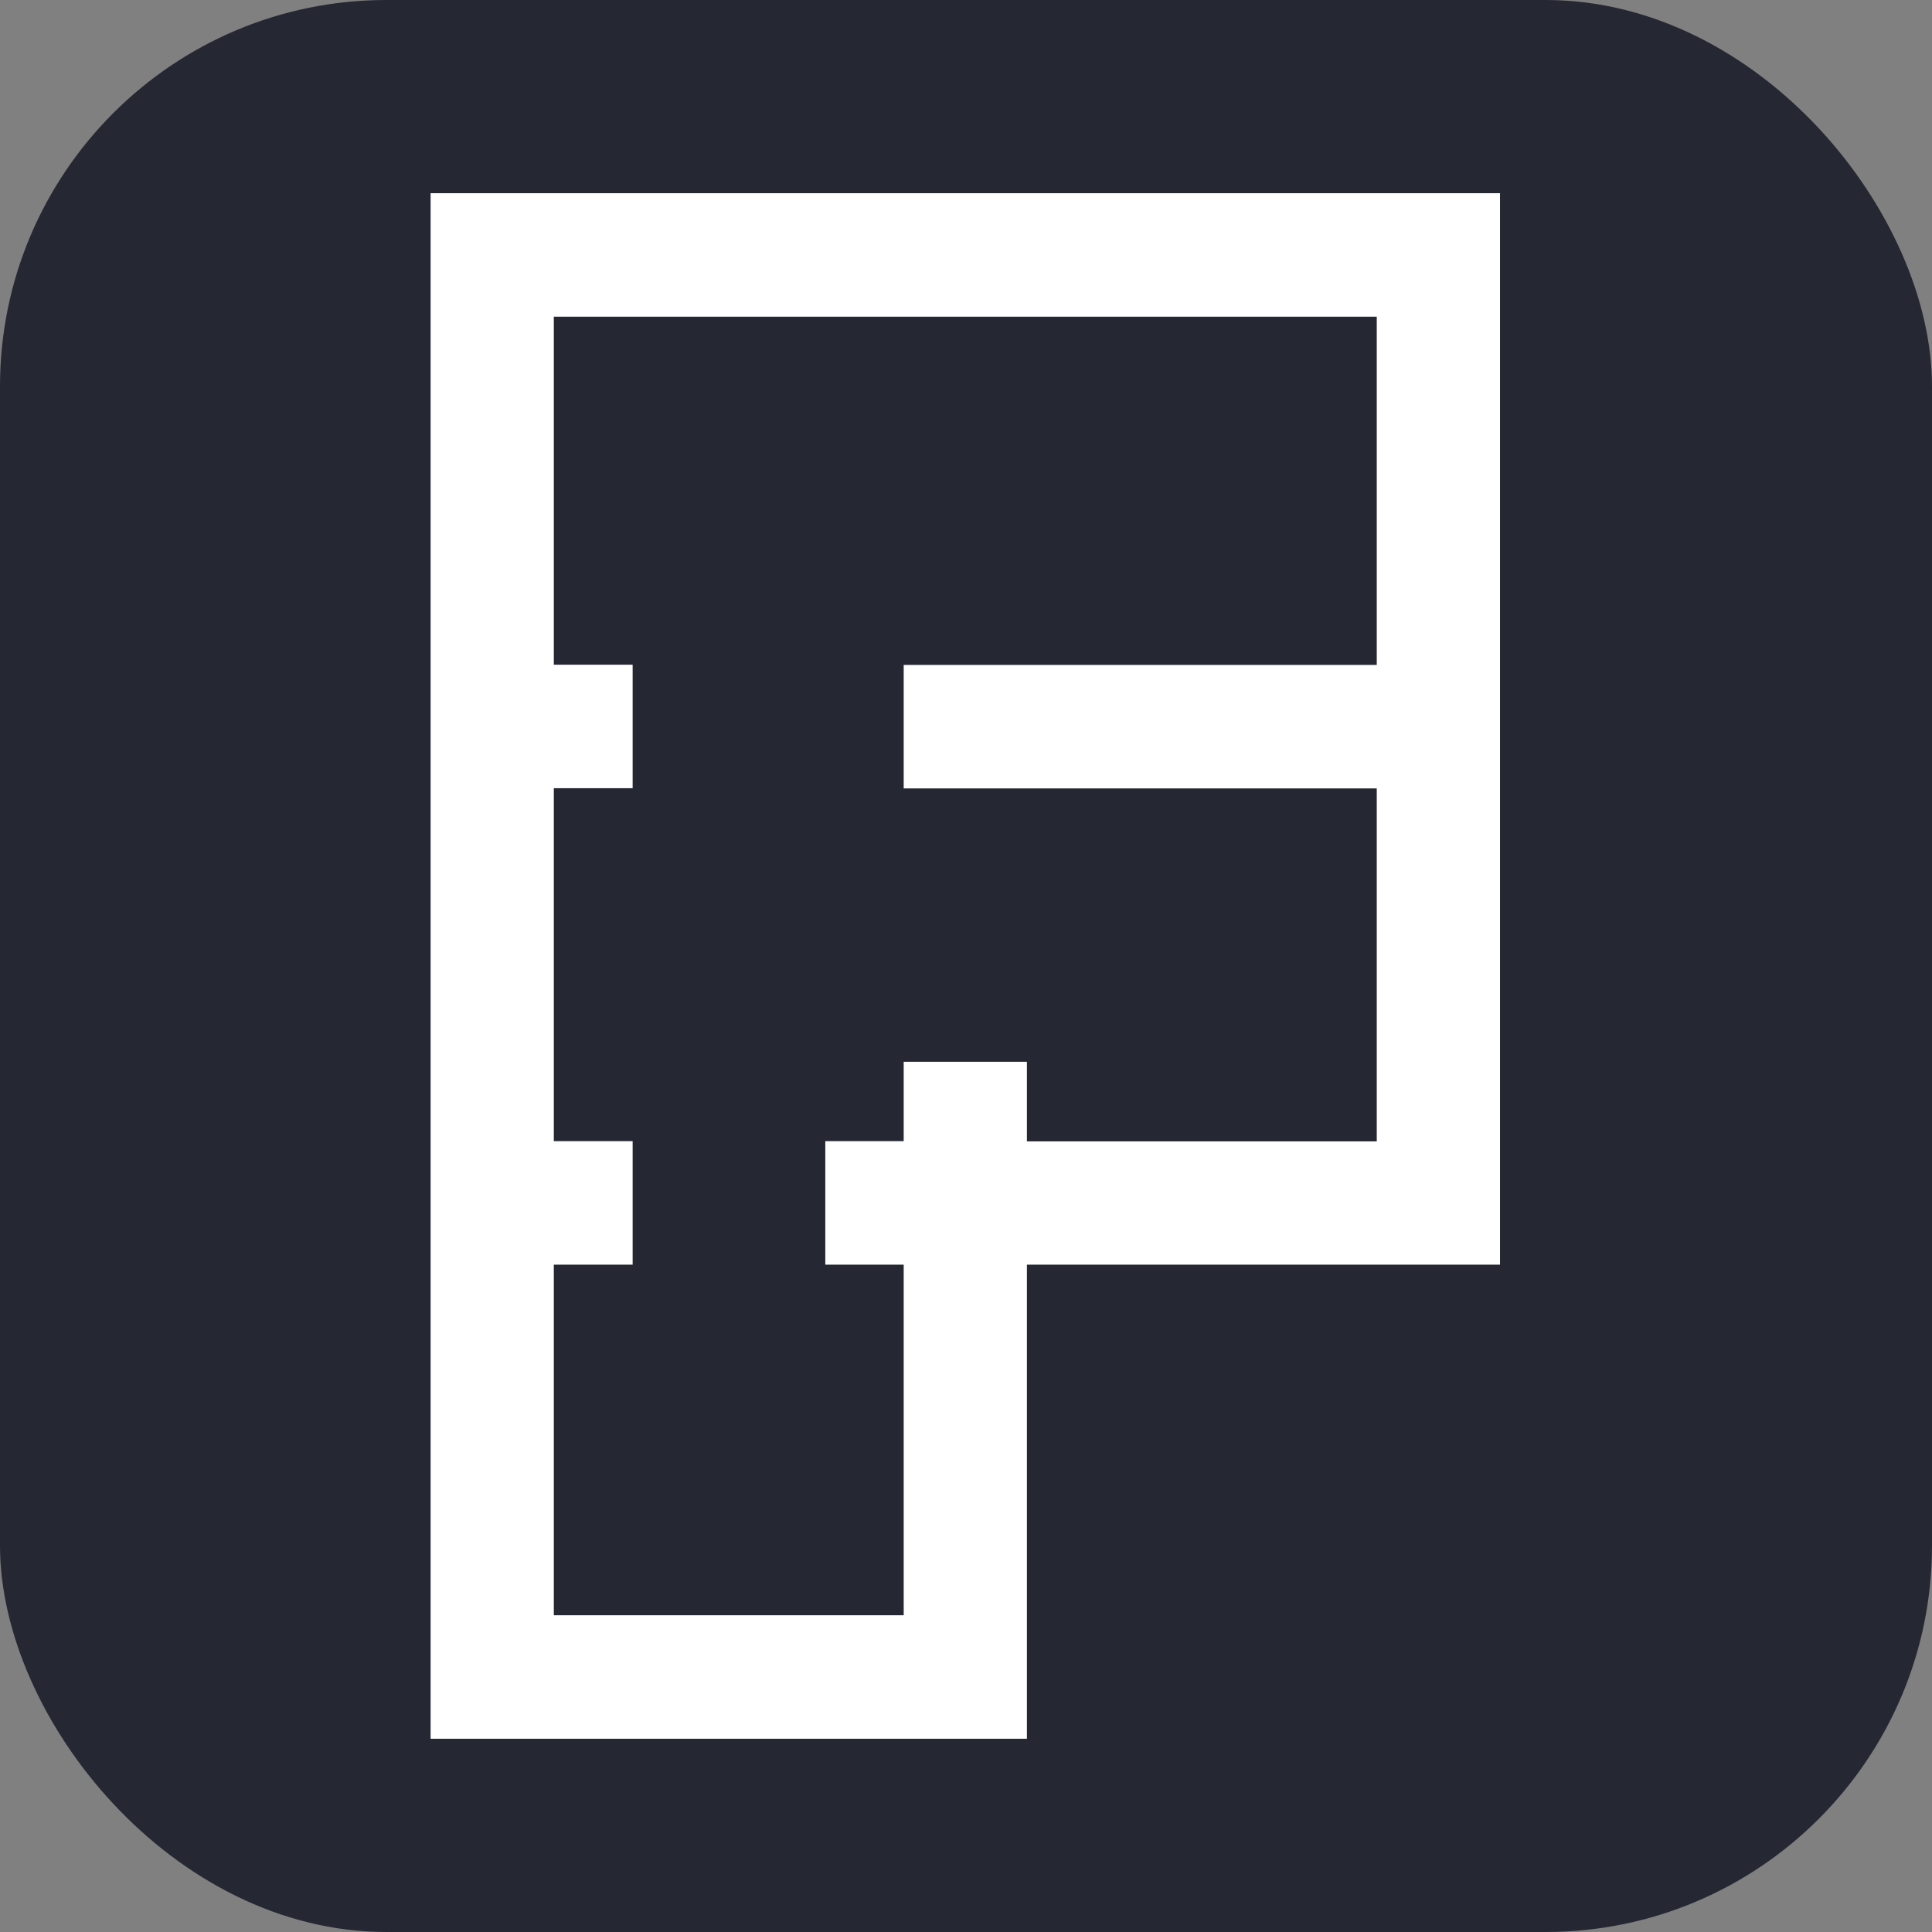
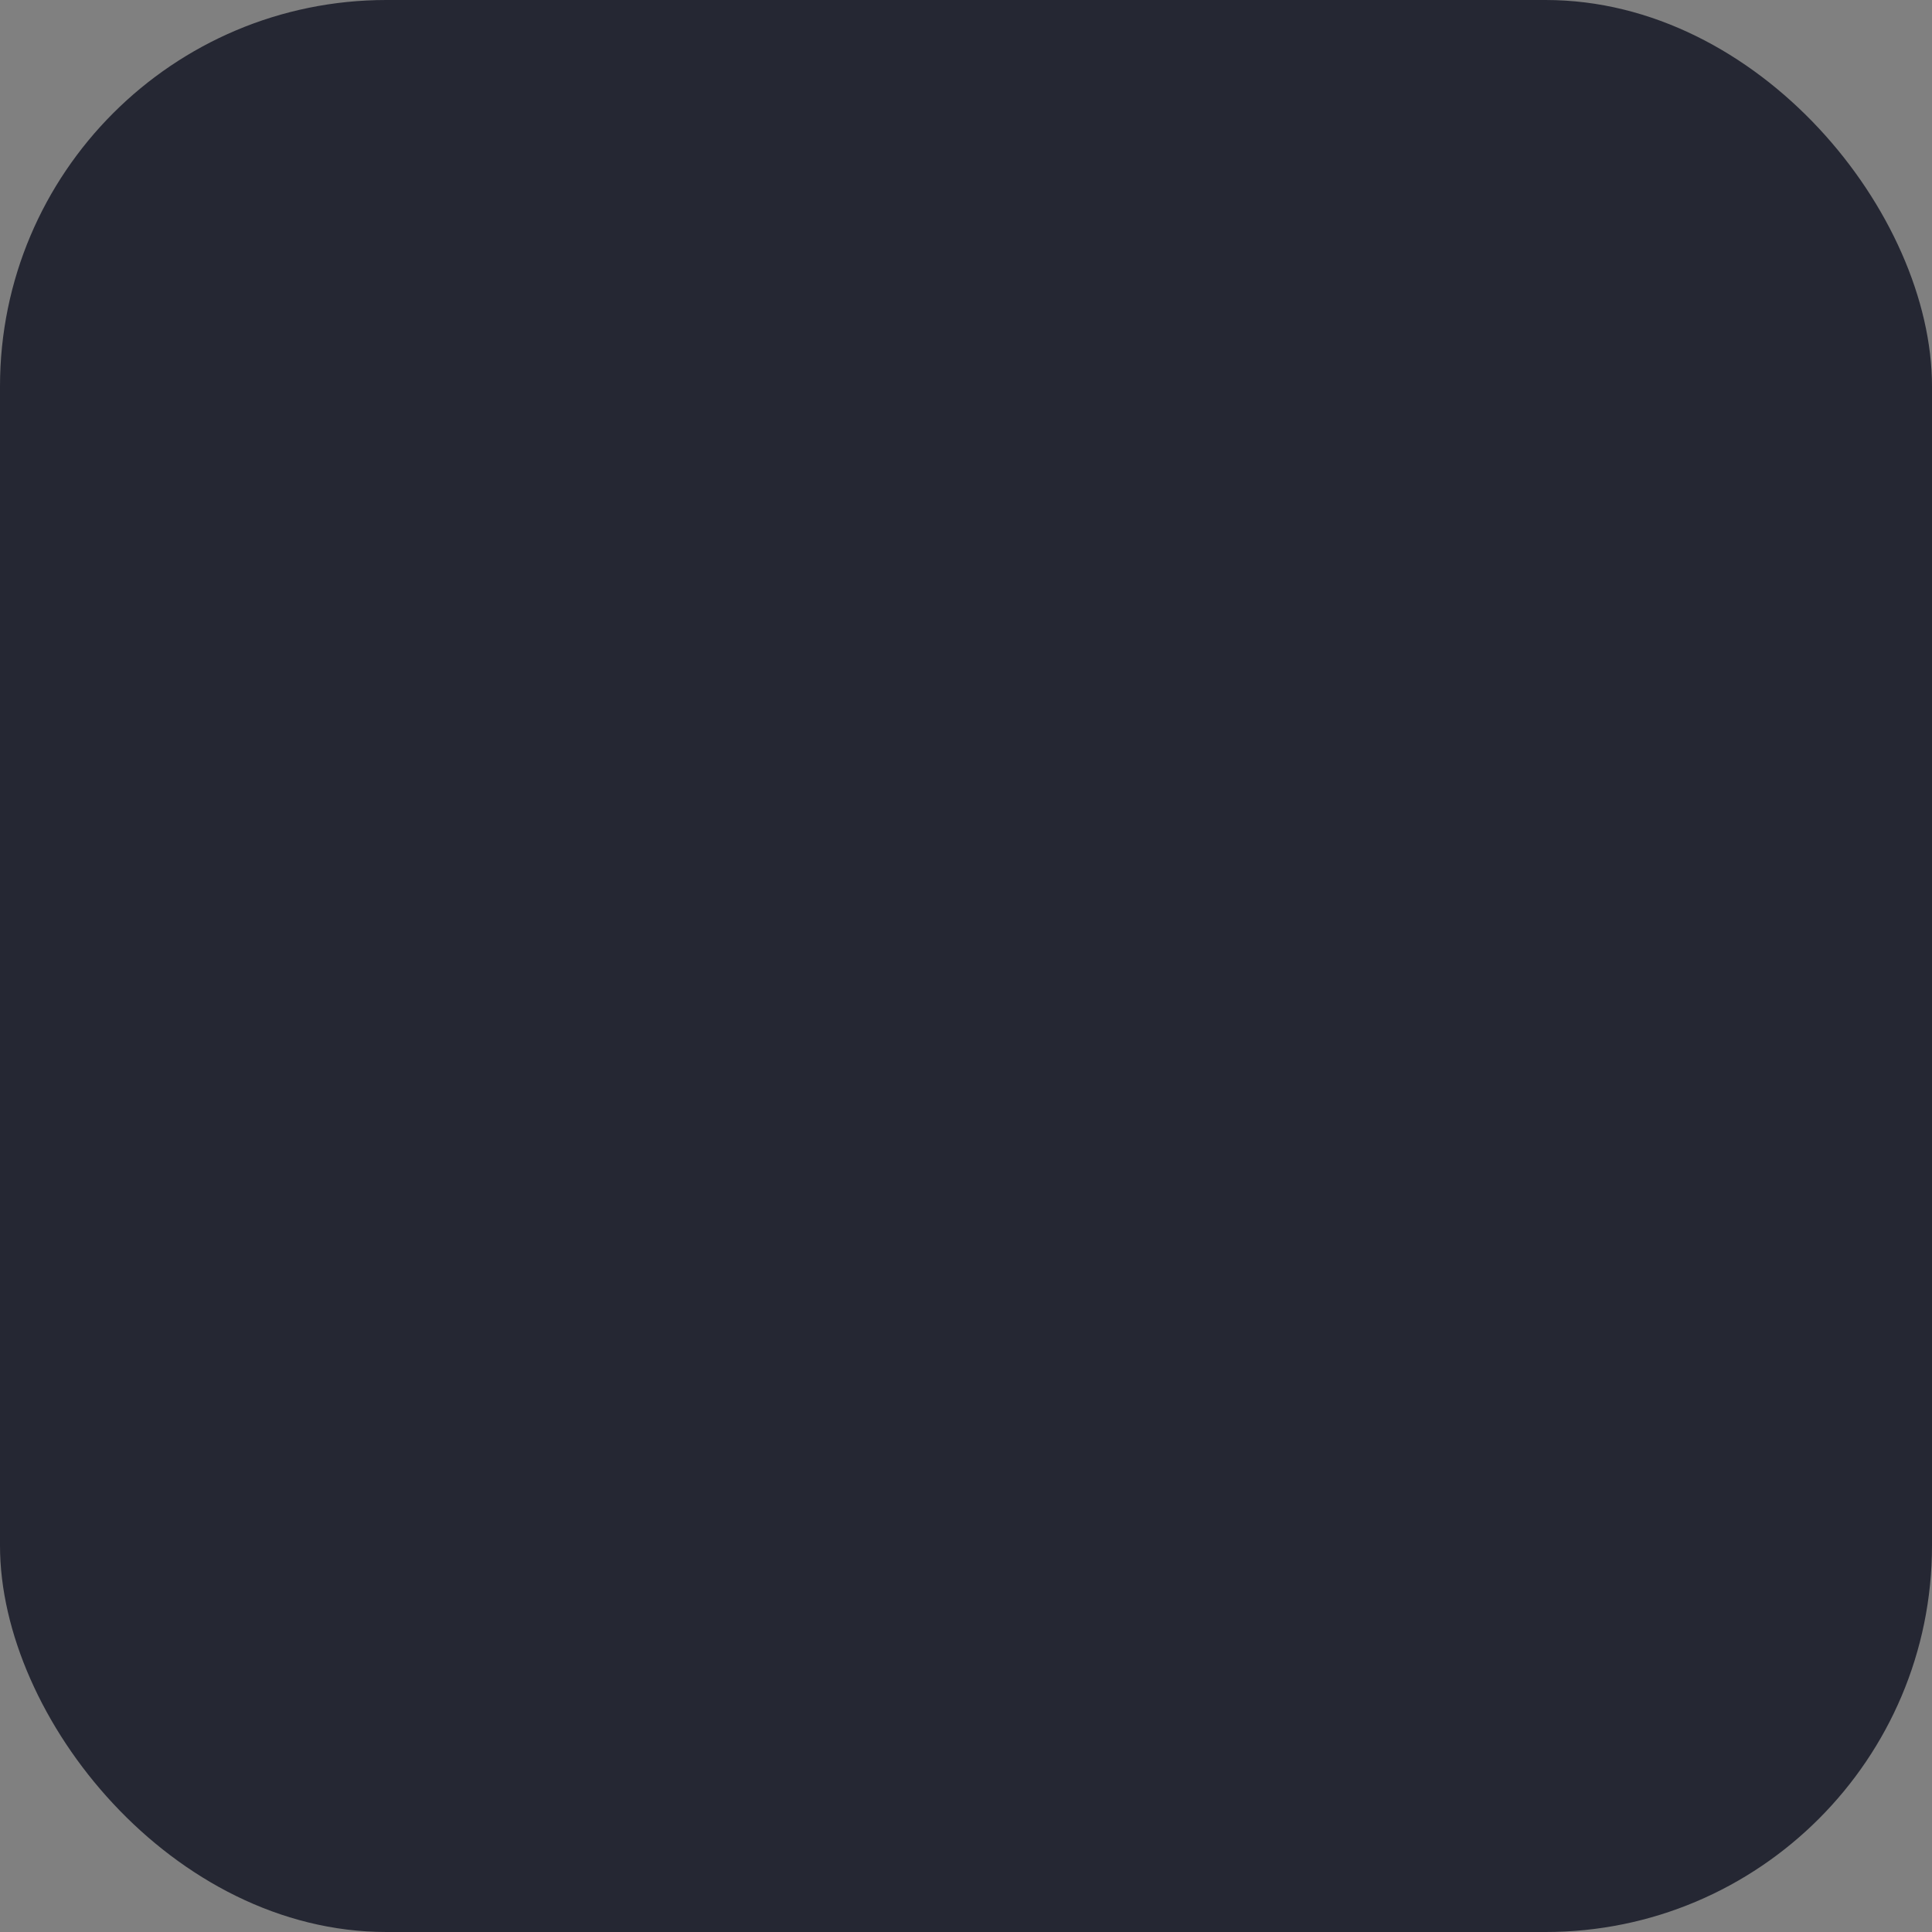
<svg xmlns="http://www.w3.org/2000/svg" version="1.1" width="1000" height="1000">
  <rect width="100%" height="100%" fill="#808080" stroke="none" />
  <rect width="1000" height="1000" rx="200" ry="200" fill="#252733" />
  <g transform="matrix(15.686,0,0,15.686,222.878,100)">
    <svg version="1.1" width="36" height="51">
      <svg width="36" height="51" viewBox="0 0 36 51" fill="none">
-         <path d="M0 51H19.677V35.356H35.288V0H0V51ZM15.611 28.653V31.281H13.024V35.356H15.611V46.925H4.066V35.356H6.667V31.281H4.066V19.633H6.667V15.558H4.066V4.075H31.221V15.565H15.611V19.64H31.221V31.288H19.677V28.66H15.611V28.653Z" fill="white" />
-       </svg>
+         </svg>
    </svg>
  </g>
</svg>